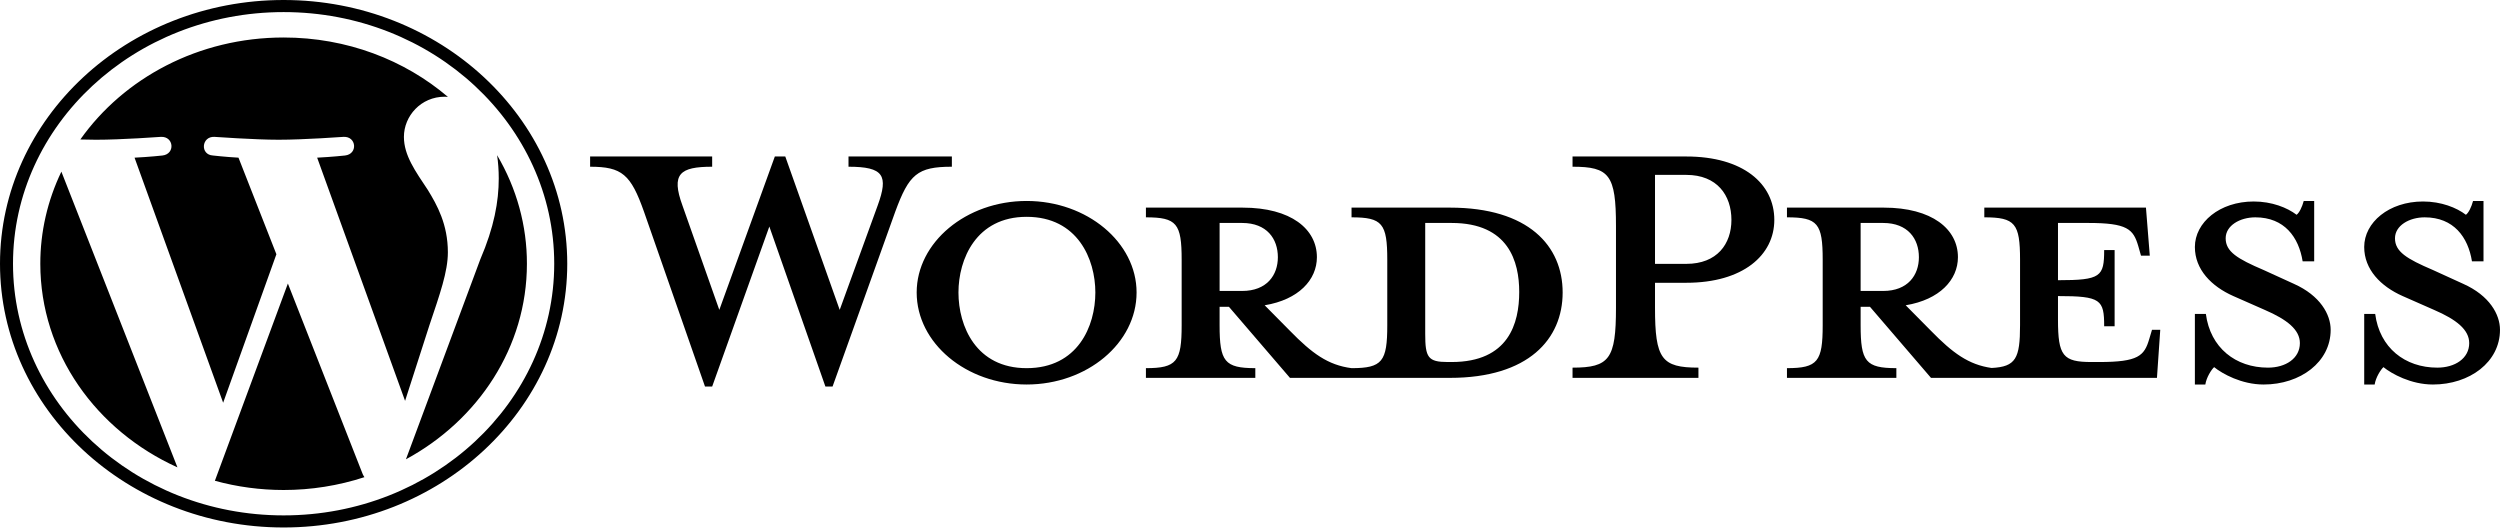
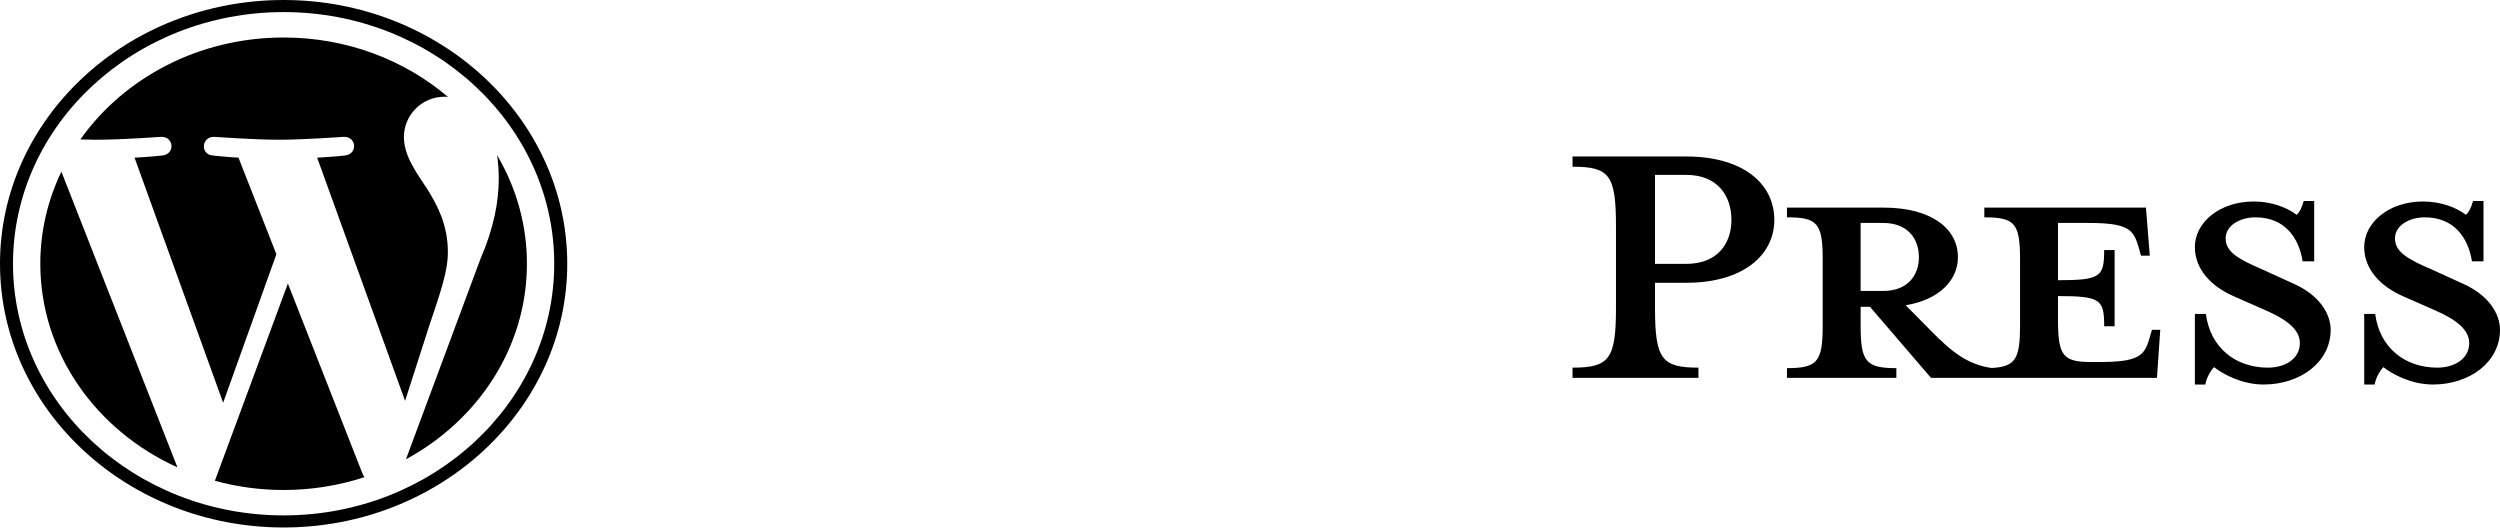
<svg xmlns="http://www.w3.org/2000/svg" width="800" height="170" viewBox="0 0 800 170" fill="none">
-   <path d="M463.984 66.439H432.492V69.546C442.342 69.546 443.927 71.509 443.927 83.125V104.067C443.927 115.683 442.344 117.81 432.492 117.81C424.93 116.829 419.825 113.064 412.789 105.866L404.695 97.687C415.602 95.886 421.408 89.507 421.408 82.307C421.408 73.312 413.142 66.441 397.658 66.441H366.695V69.546C376.545 69.546 378.13 71.509 378.13 83.125V104.067C378.13 115.683 376.545 117.81 366.695 117.81V120.918H401.703V117.808C391.853 117.808 390.27 115.683 390.27 104.067V98.178H393.259L412.787 120.918H463.984C489.141 120.918 500.048 108.486 500.048 93.596C500.048 78.708 489.142 66.439 463.984 66.439ZM390.272 93.105V71.347H397.483C405.398 71.347 408.919 76.418 408.919 82.309C408.919 88.035 405.398 93.105 397.483 93.105H390.272ZM464.512 115.847H463.28C456.948 115.847 456.069 114.375 456.069 106.848V71.347H464.512C482.809 71.347 486.15 83.779 486.15 93.433C486.15 103.412 482.806 115.847 464.512 115.847ZM268.708 99.161L280.847 65.784C284.367 56.132 282.783 53.352 271.523 53.352V50.079H304.597V53.352C293.514 53.352 290.877 55.805 286.478 67.748L266.42 123.699H264.134L246.187 72.49L227.891 123.699H225.603L206.078 67.748C201.856 55.805 199.041 53.352 188.836 53.352V50.079H227.892V53.352C217.512 53.352 214.695 55.642 218.392 65.784L230.178 99.159L247.947 50.079H251.291L268.708 99.161ZM328.52 123.043C309.169 123.043 293.336 109.792 293.336 93.594C293.336 77.563 309.17 64.309 328.52 64.309C347.873 64.309 363.705 77.563 363.705 93.594C363.705 109.792 347.873 123.043 328.52 123.043ZM328.52 69.385C312.336 69.385 306.706 82.961 306.706 93.596C306.706 104.396 312.336 117.81 328.52 117.81C344.883 117.81 350.512 104.396 350.512 93.596C350.512 82.961 344.883 69.385 328.52 69.385Z" fill="black" />
  <path d="M543.5 117.646V120.918H503.212V117.646C515.002 117.646 517.112 114.865 517.112 98.503V72.33C517.112 55.966 515.002 53.351 503.212 53.351V50.077H539.63C557.748 50.077 567.78 58.749 567.78 70.365C567.78 81.655 557.748 90.488 539.63 90.488H529.602V98.501C529.602 114.865 531.711 117.646 543.5 117.646ZM539.63 55.966H529.602V84.435H539.63C549.483 84.435 554.056 78.055 554.056 70.365C554.056 62.514 549.483 55.966 539.63 55.966ZM688.639 105.539L687.759 108.485C686.177 113.883 684.239 115.847 671.748 115.847H669.284C660.139 115.847 658.555 113.883 658.555 102.269V94.742C672.278 94.742 673.334 95.887 673.334 104.396H676.677V80.016H673.333C673.333 88.523 672.278 89.668 658.555 89.668V71.346H668.228C680.722 71.346 682.655 73.311 684.239 78.709L685.12 81.815H687.933L686.705 66.438H634.98V69.544C644.83 69.544 646.416 71.507 646.416 83.124V104.066C646.416 114.692 645.07 117.368 637.303 117.75C629.92 116.701 624.853 112.957 617.917 105.865L609.823 97.686C620.733 95.884 626.539 89.506 626.539 82.306C626.539 73.311 618.27 66.439 602.789 66.439H571.827V69.544C581.677 69.544 583.261 71.507 583.261 83.124V104.066C583.261 115.681 581.678 117.809 571.827 117.809V120.917H606.836V117.807C596.986 117.807 595.402 115.681 595.402 104.066V98.179H598.392L617.919 120.918H690.225L691.281 105.541L688.639 105.539ZM595.4 93.105V71.348H602.611C610.528 71.348 614.048 76.419 614.048 82.309C614.048 88.035 610.528 93.105 602.611 93.105H595.4ZM724.352 123.044C717.314 123.044 711.156 119.609 708.517 117.48C707.637 118.3 706.055 120.754 705.705 123.044H702.361V100.469H705.88C707.288 111.264 715.38 117.646 725.759 117.646C731.389 117.646 735.962 114.702 735.962 109.794C735.962 105.541 731.917 102.267 724.705 99.161L714.677 94.744C707.638 91.633 702.361 86.234 702.361 79.037C702.361 71.185 710.278 64.478 721.186 64.478C726.992 64.478 731.916 66.441 734.909 68.731C735.788 68.077 736.667 66.275 737.195 64.311H740.539V83.62H736.844C735.609 75.929 731.038 69.549 721.714 69.549C716.789 69.549 712.213 72.167 712.213 76.259C712.213 80.512 715.908 82.8 724.353 86.401L734.027 90.818C742.473 94.58 745.814 100.636 745.814 105.542C745.814 115.848 736.137 123.044 724.352 123.044ZM778.536 123.045C771.498 123.045 765.339 119.61 762.703 117.482C761.822 118.301 760.241 120.755 759.891 123.045H756.547V100.469H760.064C761.47 111.264 769.564 117.646 779.944 117.646C785.573 117.646 790.148 114.702 790.148 109.794C790.148 105.541 786.102 102.267 778.888 99.161L768.859 94.744C761.822 91.633 756.544 86.234 756.544 79.037C756.544 71.185 764.461 64.478 775.369 64.478C781.175 64.478 786.1 66.441 789.092 68.731C789.97 68.077 790.85 66.275 791.377 64.311H794.72V83.62H791.027C789.794 75.929 785.22 69.549 775.898 69.549C770.972 69.549 766.395 72.167 766.395 76.259C766.395 80.512 770.091 82.8 778.536 86.401L788.211 90.818C796.656 94.58 799.997 100.636 799.997 105.542C799.997 115.848 790.322 123.045 778.536 123.045ZM12.9 84.394C12.9 113.053 30.811 137.818 56.781 149.555L19.641 54.929C15.188 64.2 12.891 74.24 12.9 84.394ZM143.319 80.743C143.319 71.795 139.862 65.598 136.897 60.774C132.95 54.811 129.252 49.761 129.252 43.797C129.252 37.141 134.68 30.946 142.325 30.946C142.67 30.946 142.997 30.986 143.334 31.004C129.483 19.203 111.028 11.999 90.758 11.999C63.558 11.999 39.628 24.976 25.706 44.633C27.534 44.682 29.255 44.719 30.717 44.719C38.861 44.719 51.467 43.799 51.467 43.799C55.664 43.569 56.158 49.301 51.967 49.764C51.967 49.764 47.748 50.226 43.055 50.454L71.408 128.876L88.445 81.357L76.316 50.452C72.123 50.223 68.152 49.761 68.152 49.761C63.955 49.532 64.448 43.566 68.642 43.797C68.642 43.797 81.502 44.716 89.152 44.716C97.292 44.716 109.902 43.797 109.902 43.797C114.1 43.566 114.594 49.299 110.4 49.761C110.4 49.761 106.173 50.223 101.489 50.451L129.625 128.279L137.391 104.145C140.756 94.132 143.319 86.941 143.319 80.743ZM92.123 90.728L68.764 153.85C75.906 155.806 83.313 156.799 90.758 156.8C99.564 156.802 108.306 155.414 116.613 152.695C116.397 152.378 116.212 152.045 116.059 151.698L92.123 90.728ZM159.075 49.659C159.409 51.965 159.6 54.439 159.6 57.104C159.6 64.45 158.123 72.709 153.678 83.036L129.897 146.977C153.044 134.425 168.613 111.106 168.613 84.397C168.634 72.255 165.353 60.305 159.075 49.659ZM90.758 0C40.716 0 0 37.859 0 84.394C0 130.936 40.716 168.794 90.758 168.794C140.8 168.794 181.52 130.936 181.52 84.394C181.52 37.859 140.8 0 90.758 0ZM90.758 164.925C43.011 164.925 4.161 128.799 4.161 84.394C4.161 39.994 43.009 3.869 90.758 3.869C138.505 3.869 177.352 39.994 177.352 84.394C177.352 128.799 138.505 164.925 90.758 164.925Z" fill="black" />
</svg>